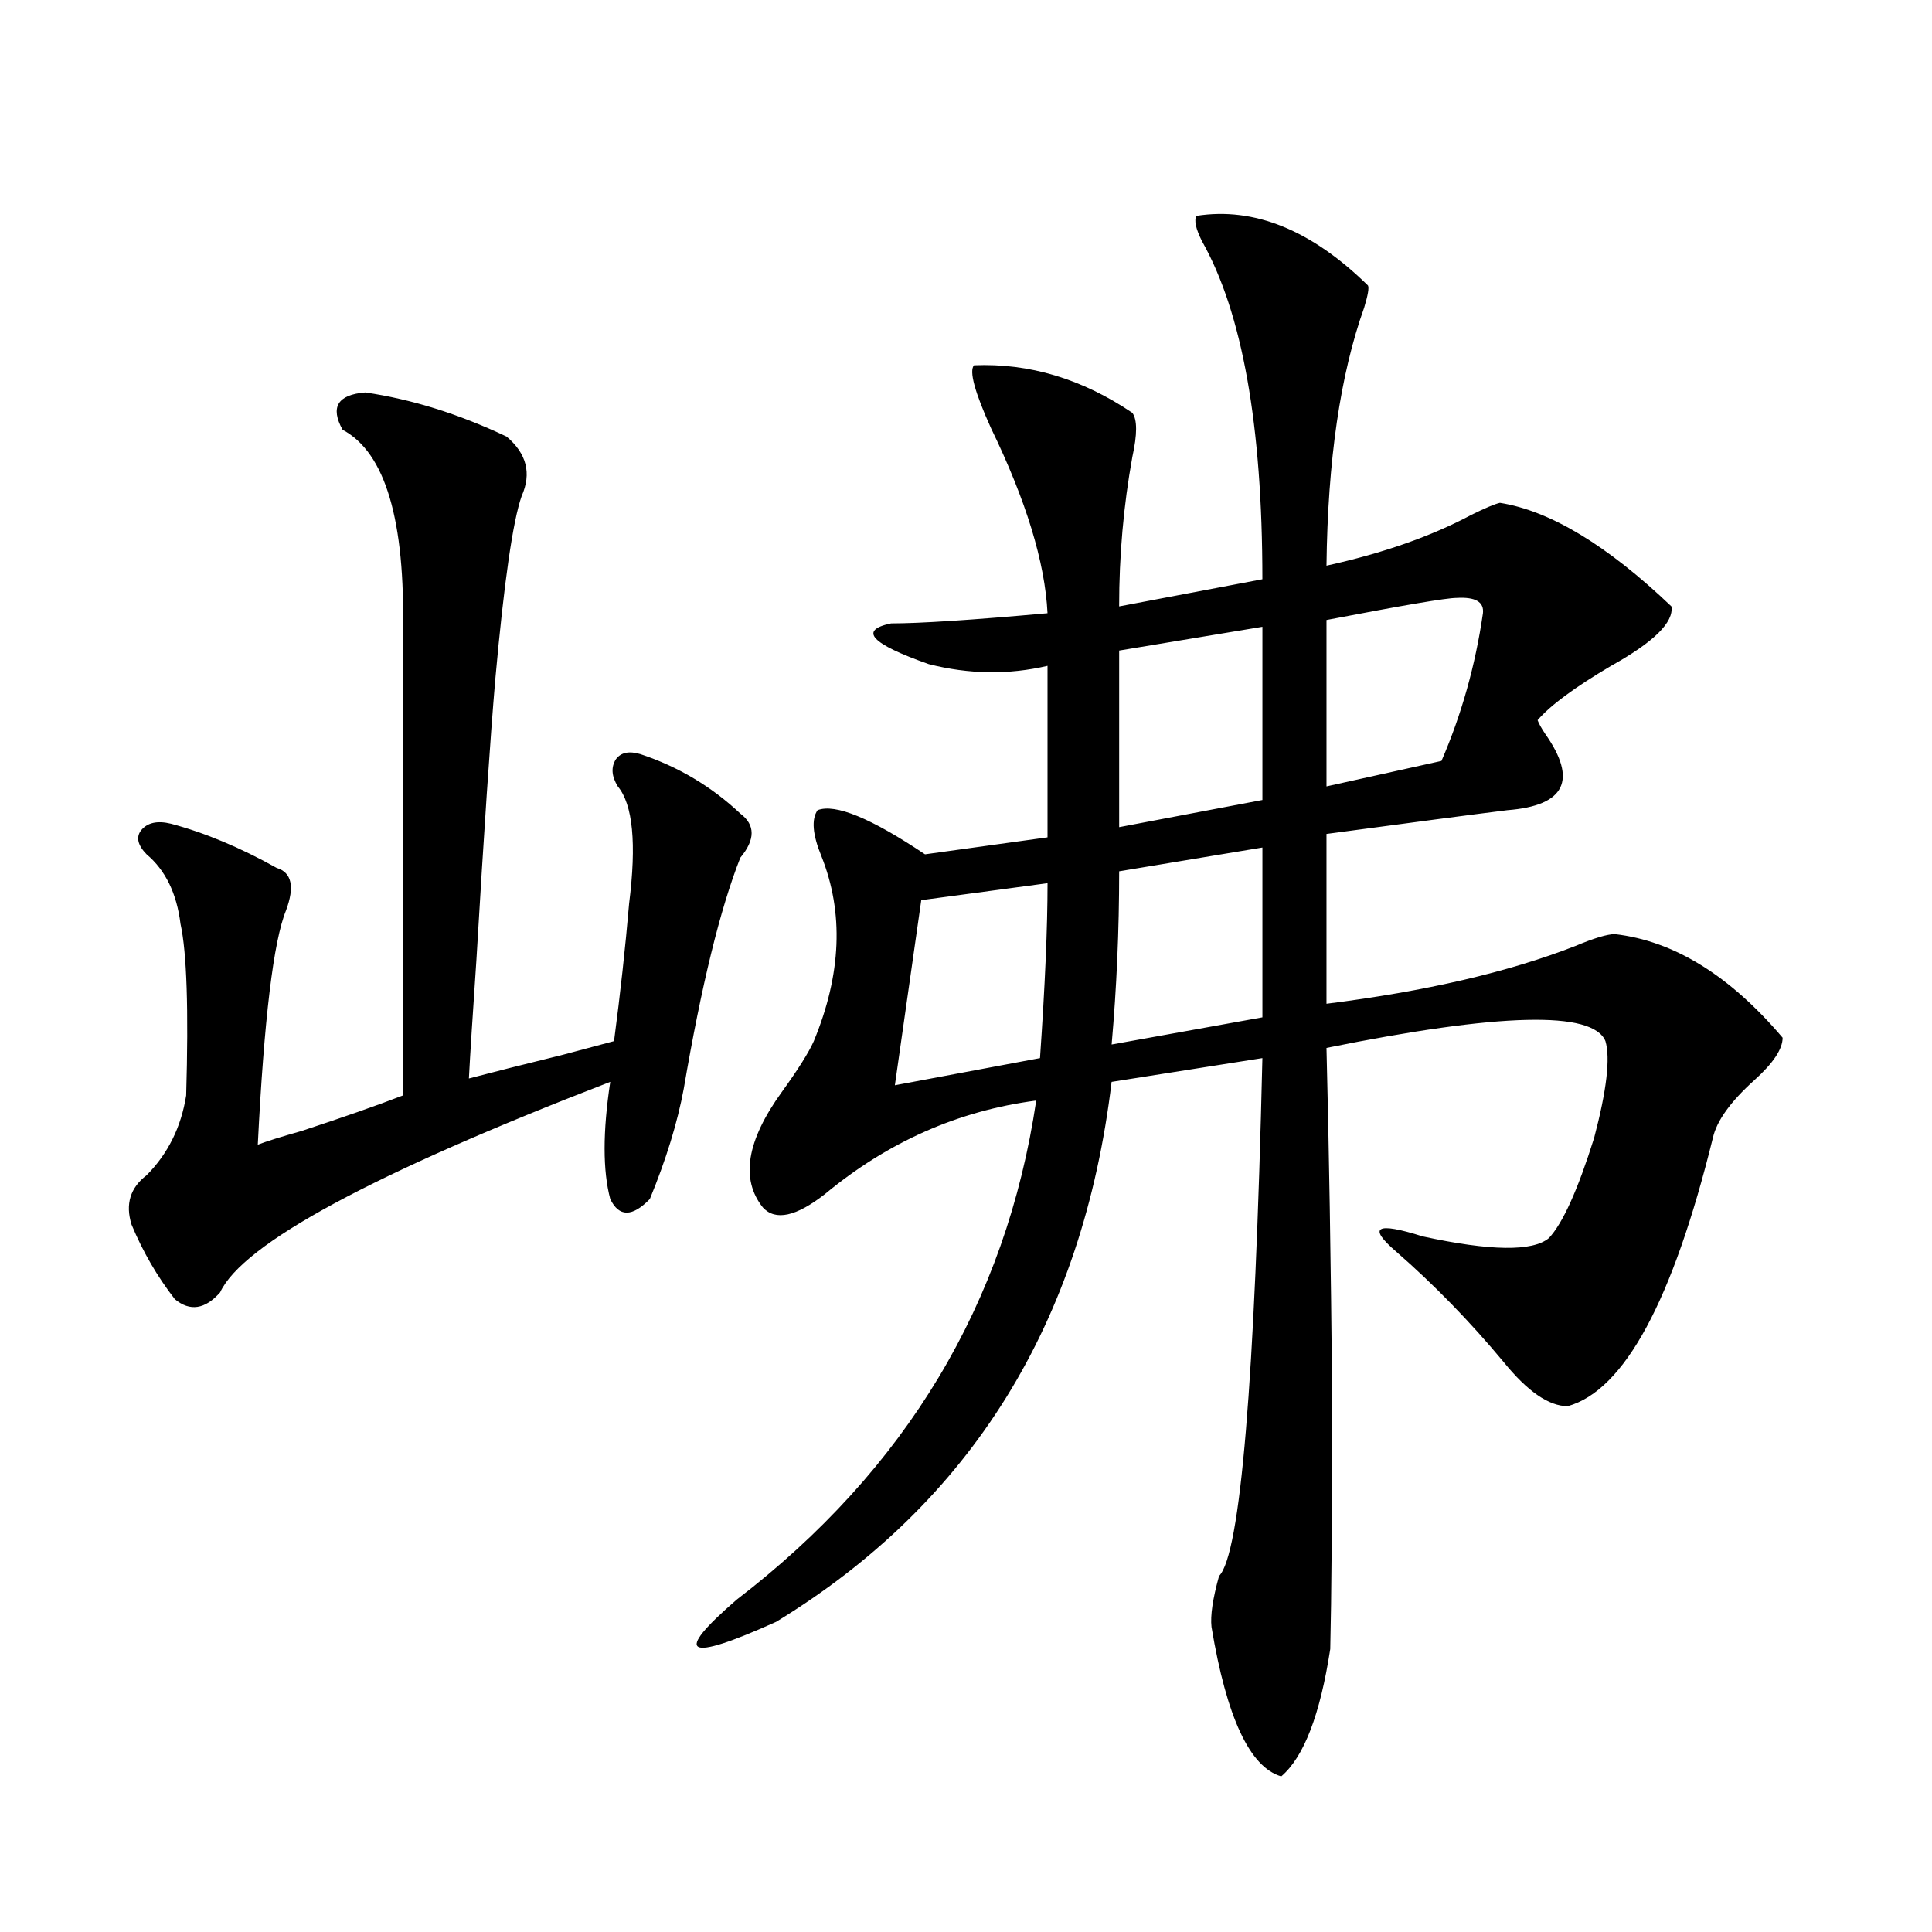
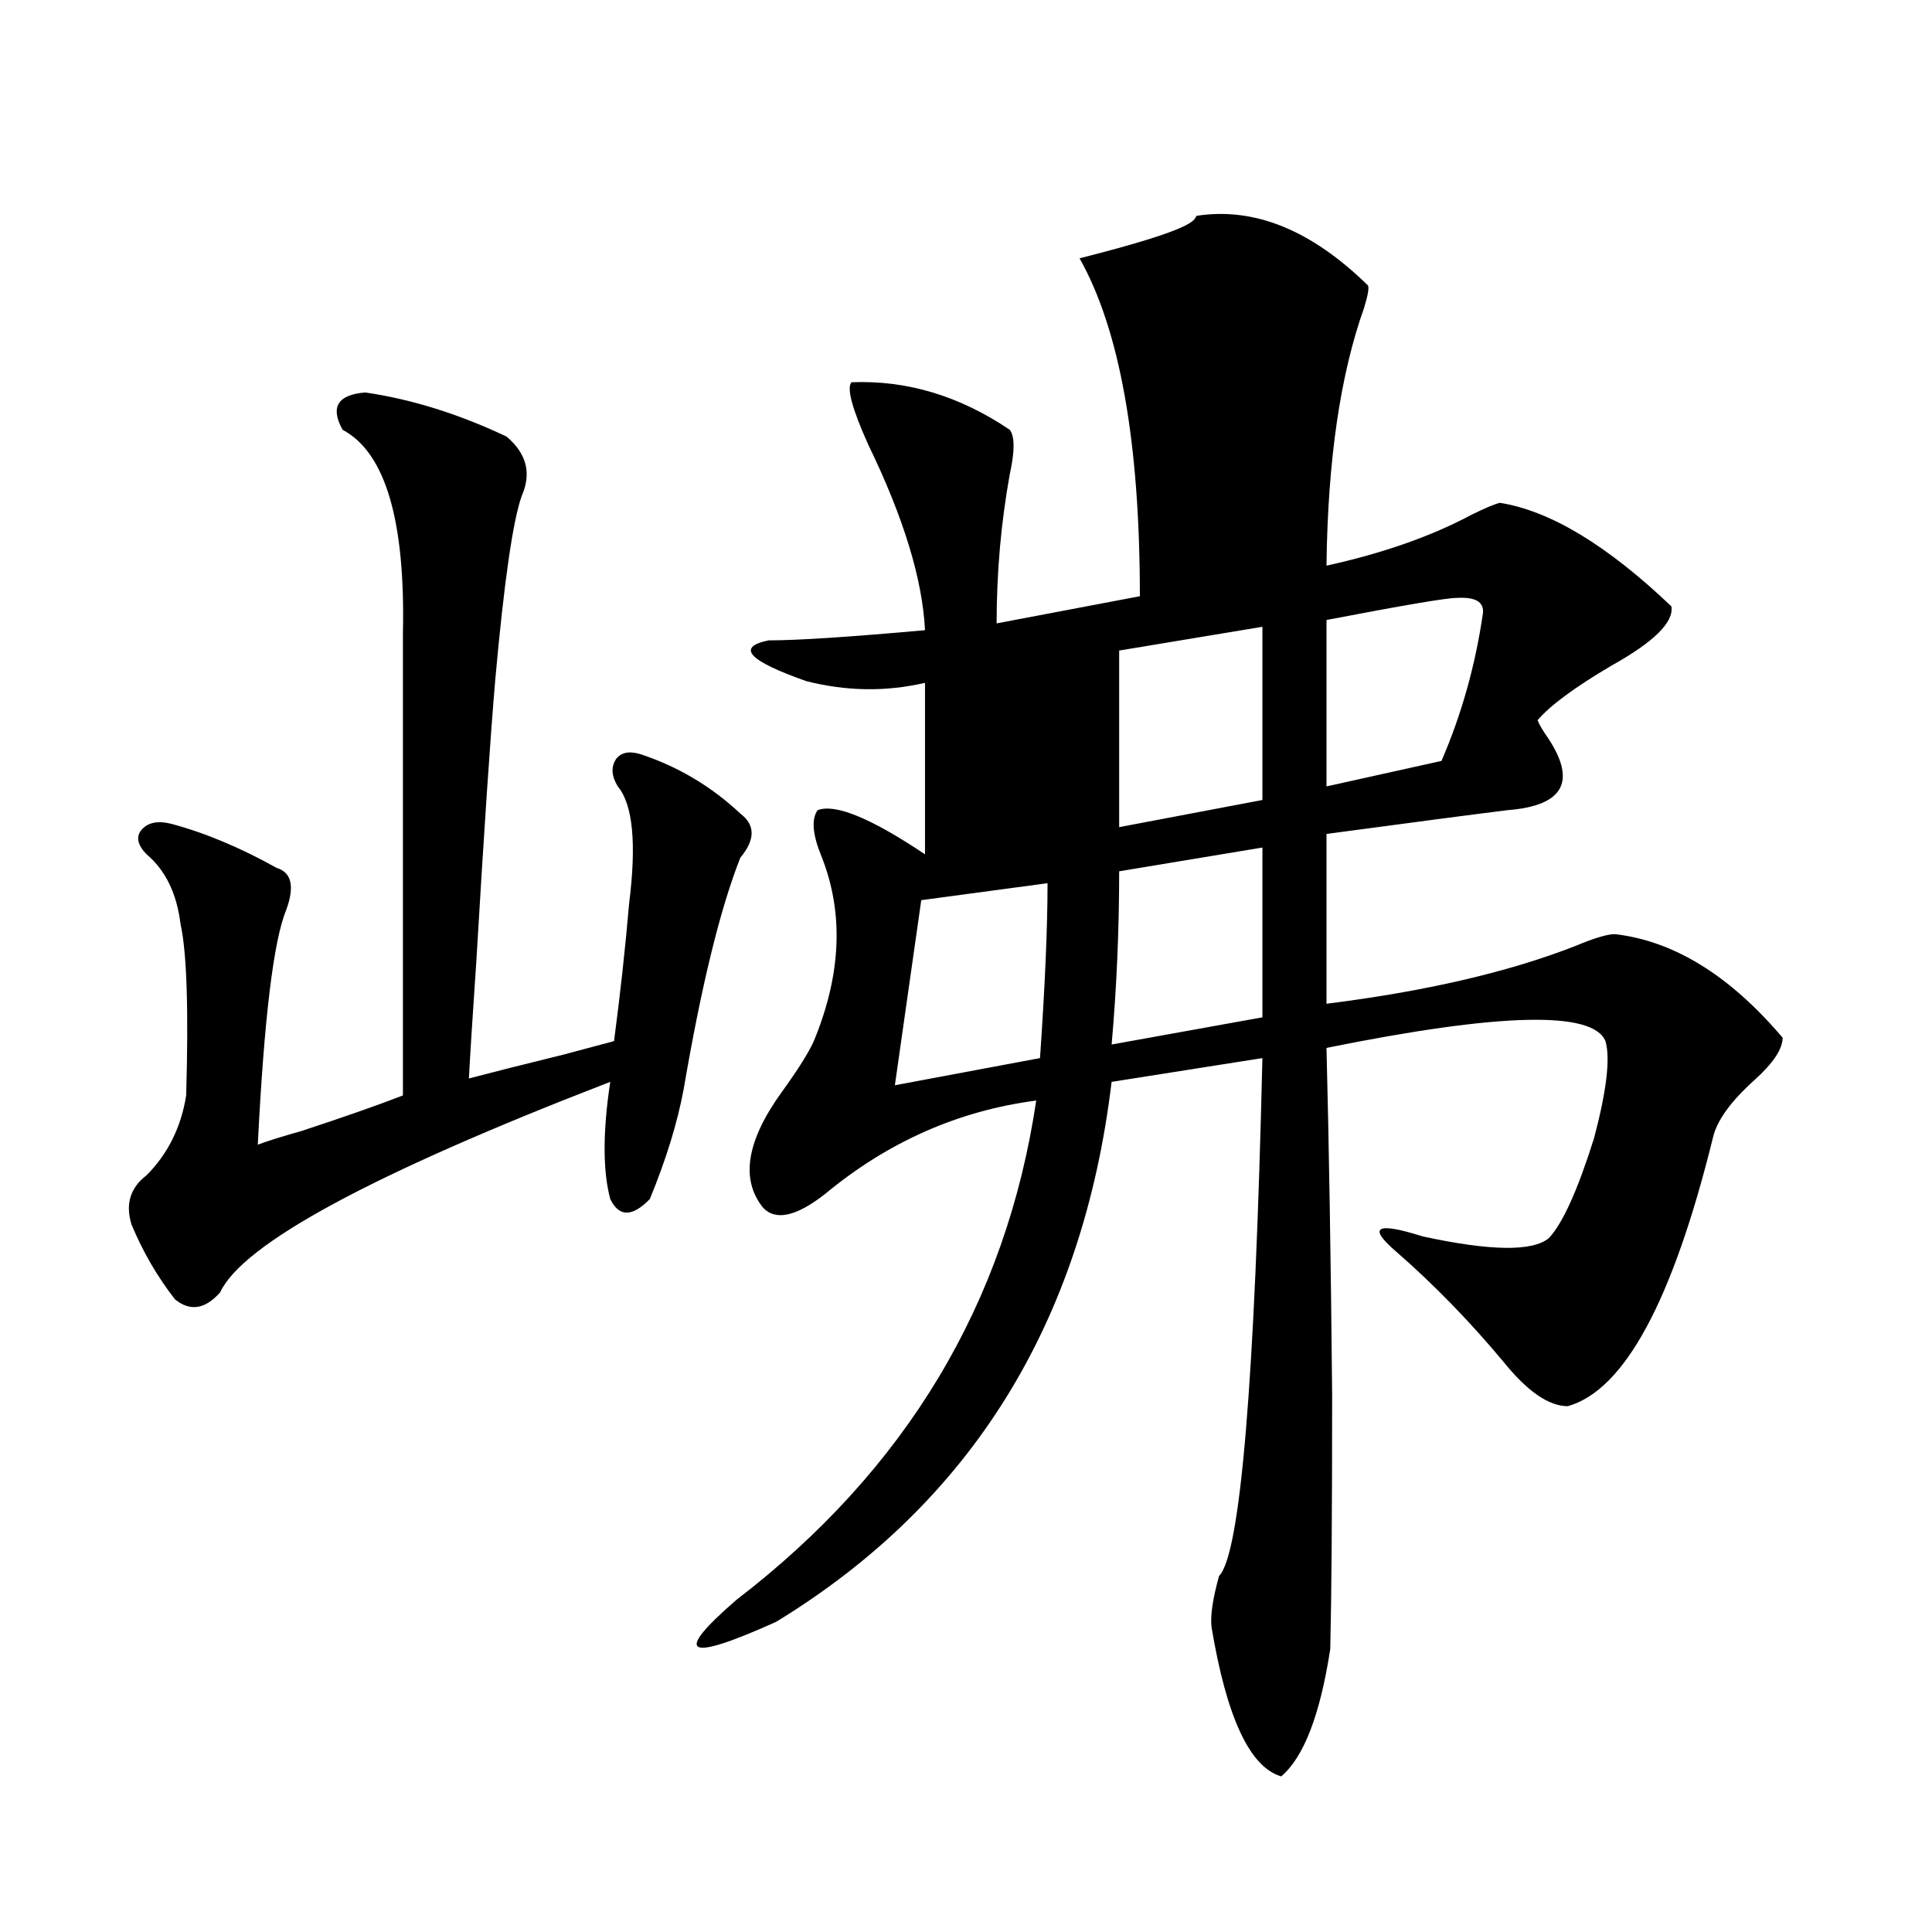
<svg xmlns="http://www.w3.org/2000/svg" version="1.1" id="图层_1" x="0px" y="0px" width="1000px" height="1000px" viewBox="0 0 1000 1000" enable-background="new 0 0 1000 1000" xml:space="preserve">
-   <path d="M189.044,203.133c24.055,3.516,48.444,11.138,73.169,22.852c10.396,8.789,13.003,19.048,7.805,30.762  c-4.558,12.896-9.115,44.536-13.658,94.922c-2.606,30.474-5.854,78.813-9.756,145.02c-1.951,28.716-3.262,49.219-3.902,61.523  c11.052-2.925,27.316-7.031,48.779-12.305c11.052-2.925,19.832-5.273,26.341-7.031c3.247-24.609,5.854-48.34,7.805-71.191  c3.902-31.05,1.951-51.265-5.854-60.645c-3.262-5.273-3.582-9.956-0.976-14.063c2.592-3.516,6.829-4.395,12.683-2.637  c19.512,6.454,36.737,16.699,51.706,30.762c7.805,5.864,7.805,13.485,0,22.852c-10.411,26.367-20.167,66.22-29.268,119.531  c-3.262,17.578-9.115,36.626-17.561,57.129c-9.115,9.38-15.944,9.38-20.487,0c-3.902-14.64-3.902-34.854,0-60.645  c-122.924,47.461-190.239,83.798-201.946,108.984c-7.805,8.789-15.609,9.97-23.414,3.516c-9.115-11.714-16.585-24.609-22.438-38.672  c-3.262-10.547-0.655-19.034,7.805-25.488C86.928,597.185,93.757,583.411,96.363,567c1.296-44.522,0.32-74.116-2.927-88.77  c-1.951-15.82-7.805-27.823-17.561-36.035c-4.558-4.683-5.533-8.789-2.927-12.305c3.247-4.093,8.445-5.273,15.609-3.516  c17.561,4.696,35.762,12.305,54.633,22.852c7.805,2.349,9.421,9.668,4.878,21.973c-6.509,15.82-11.387,56.25-14.634,121.289  c4.543-1.758,12.027-4.093,22.438-7.031c21.463-7.031,39.023-13.184,52.682-18.457V327.938  c1.296-58.585-9.115-93.741-31.219-105.469C170.828,210.755,174.73,204.313,189.044,203.133z M619.277,111.727  c29.908-4.683,59.511,7.333,88.778,36.035c0.641,1.181,0,4.985-1.951,11.426c-12.362,34.579-18.871,79.102-19.512,133.594  c29.268-6.44,54.298-15.229,75.12-26.367c7.149-3.516,12.027-5.562,14.634-6.152c26.006,4.106,55.608,21.973,88.778,53.613  c1.296,8.212-9.115,18.457-31.219,30.762c-18.871,11.138-31.554,20.517-38.048,28.125c0.641,1.758,1.951,4.106,3.902,7.031  c16.905,24.032,10.396,37.216-19.512,39.551c-18.871,2.349-50.09,6.454-93.656,12.305v87.891  c51.371-6.44,94.297-16.397,128.777-29.883c9.756-4.093,16.585-6.152,20.487-6.152c30.563,3.516,59.511,21.396,86.827,53.613  c0,5.864-4.878,13.184-14.634,21.973c-12.362,11.138-19.512,21.094-21.463,29.883c-20.822,84.375-45.853,130.669-75.12,138.867  c-9.756,0-20.822-7.608-33.17-22.852c-17.561-21.094-36.097-40.128-55.608-57.129c-14.969-12.882-10.411-15.519,13.658-7.91  c35.121,7.622,56.904,7.91,65.364,0.879c7.149-7.608,14.954-24.897,23.414-51.855c6.494-24.609,8.445-41.309,5.854-50.098  c-6.509-15.82-54.633-14.64-144.387,3.516c1.296,50.399,2.271,110.165,2.927,179.297c0,61.523-0.335,105.469-0.976,131.836  c-5.213,33.976-13.658,55.948-25.365,65.918c-16.265-4.696-28.292-30.474-36.097-77.344c-0.655-5.864,0.641-14.653,3.902-26.367  c11.052-11.124,18.536-100.483,22.438-268.066l-78.047,12.305c-14.969,124.805-72.849,217.969-173.654,279.492  c-46.828,21.094-53.657,17.276-20.487-11.426c87.803-67.374,139.509-153.507,155.118-258.398  c-40.334,5.273-76.751,21.396-109.266,48.34c-14.969,11.728-25.7,14.063-32.194,7.031c-11.707-14.64-8.46-34.565,9.756-59.766  c8.445-11.714,13.979-20.503,16.585-26.367c14.299-34.565,15.609-66.495,3.902-95.801c-4.558-11.124-5.213-19.034-1.951-23.73  c9.101-3.516,27.637,4.106,55.608,22.852l63.413-8.789v-88.77c-20.167,4.696-40.654,4.395-61.462-0.879  c-29.923-10.547-36.432-17.578-19.512-21.094c14.954,0,41.95-1.758,80.974-5.273c-1.311-26.367-11.066-58.296-29.268-95.801  c-8.46-18.745-11.387-29.581-8.78-32.52c28.612-1.167,55.929,7.031,81.949,24.609c2.592,3.516,2.592,11.138,0,22.852  c-4.558,25.2-6.829,50.977-6.829,77.344l74.145-14.063c0-79.679-10.411-137.988-31.219-174.902  C618.942,118.47,617.967,114.075,619.277,111.727z M542.206,457.137l-65.364,8.789l-13.658,95.801l75.12-14.063  C540.896,510.173,542.206,479.988,542.206,457.137z M653.423,438.68l-74.145,12.305c0,30.474-1.311,60.356-3.902,89.648  l78.047-14.063V438.68z M653.423,324.422l-74.145,12.305v91.406l74.145-14.063V324.422z M686.593,320.906v86.133l59.511-13.184  c10.396-24.019,17.561-49.507,21.463-76.465c0.641-5.851-3.902-8.487-13.658-7.91C748.695,309.48,726.257,313.298,686.593,320.906z" />
+   <path d="M189.044,203.133c24.055,3.516,48.444,11.138,73.169,22.852c10.396,8.789,13.003,19.048,7.805,30.762  c-4.558,12.896-9.115,44.536-13.658,94.922c-2.606,30.474-5.854,78.813-9.756,145.02c-1.951,28.716-3.262,49.219-3.902,61.523  c11.052-2.925,27.316-7.031,48.779-12.305c11.052-2.925,19.832-5.273,26.341-7.031c3.247-24.609,5.854-48.34,7.805-71.191  c3.902-31.05,1.951-51.265-5.854-60.645c-3.262-5.273-3.582-9.956-0.976-14.063c2.592-3.516,6.829-4.395,12.683-2.637  c19.512,6.454,36.737,16.699,51.706,30.762c7.805,5.864,7.805,13.485,0,22.852c-10.411,26.367-20.167,66.22-29.268,119.531  c-3.262,17.578-9.115,36.626-17.561,57.129c-9.115,9.38-15.944,9.38-20.487,0c-3.902-14.64-3.902-34.854,0-60.645  c-122.924,47.461-190.239,83.798-201.946,108.984c-7.805,8.789-15.609,9.97-23.414,3.516c-9.115-11.714-16.585-24.609-22.438-38.672  c-3.262-10.547-0.655-19.034,7.805-25.488C86.928,597.185,93.757,583.411,96.363,567c1.296-44.522,0.32-74.116-2.927-88.77  c-1.951-15.82-7.805-27.823-17.561-36.035c-4.558-4.683-5.533-8.789-2.927-12.305c3.247-4.093,8.445-5.273,15.609-3.516  c17.561,4.696,35.762,12.305,54.633,22.852c7.805,2.349,9.421,9.668,4.878,21.973c-6.509,15.82-11.387,56.25-14.634,121.289  c4.543-1.758,12.027-4.093,22.438-7.031c21.463-7.031,39.023-13.184,52.682-18.457V327.938  c1.296-58.585-9.115-93.741-31.219-105.469C170.828,210.755,174.73,204.313,189.044,203.133z M619.277,111.727  c29.908-4.683,59.511,7.333,88.778,36.035c0.641,1.181,0,4.985-1.951,11.426c-12.362,34.579-18.871,79.102-19.512,133.594  c29.268-6.44,54.298-15.229,75.12-26.367c7.149-3.516,12.027-5.562,14.634-6.152c26.006,4.106,55.608,21.973,88.778,53.613  c1.296,8.212-9.115,18.457-31.219,30.762c-18.871,11.138-31.554,20.517-38.048,28.125c0.641,1.758,1.951,4.106,3.902,7.031  c16.905,24.032,10.396,37.216-19.512,39.551c-18.871,2.349-50.09,6.454-93.656,12.305v87.891  c51.371-6.44,94.297-16.397,128.777-29.883c9.756-4.093,16.585-6.152,20.487-6.152c30.563,3.516,59.511,21.396,86.827,53.613  c0,5.864-4.878,13.184-14.634,21.973c-12.362,11.138-19.512,21.094-21.463,29.883c-20.822,84.375-45.853,130.669-75.12,138.867  c-9.756,0-20.822-7.608-33.17-22.852c-17.561-21.094-36.097-40.128-55.608-57.129c-14.969-12.882-10.411-15.519,13.658-7.91  c35.121,7.622,56.904,7.91,65.364,0.879c7.149-7.608,14.954-24.897,23.414-51.855c6.494-24.609,8.445-41.309,5.854-50.098  c-6.509-15.82-54.633-14.64-144.387,3.516c1.296,50.399,2.271,110.165,2.927,179.297c0,61.523-0.335,105.469-0.976,131.836  c-5.213,33.976-13.658,55.948-25.365,65.918c-16.265-4.696-28.292-30.474-36.097-77.344c-0.655-5.864,0.641-14.653,3.902-26.367  c11.052-11.124,18.536-100.483,22.438-268.066l-78.047,12.305c-14.969,124.805-72.849,217.969-173.654,279.492  c-46.828,21.094-53.657,17.276-20.487-11.426c87.803-67.374,139.509-153.507,155.118-258.398  c-40.334,5.273-76.751,21.396-109.266,48.34c-14.969,11.728-25.7,14.063-32.194,7.031c-11.707-14.64-8.46-34.565,9.756-59.766  c8.445-11.714,13.979-20.503,16.585-26.367c14.299-34.565,15.609-66.495,3.902-95.801c-4.558-11.124-5.213-19.034-1.951-23.73  c9.101-3.516,27.637,4.106,55.608,22.852v-88.77c-20.167,4.696-40.654,4.395-61.462-0.879  c-29.923-10.547-36.432-17.578-19.512-21.094c14.954,0,41.95-1.758,80.974-5.273c-1.311-26.367-11.066-58.296-29.268-95.801  c-8.46-18.745-11.387-29.581-8.78-32.52c28.612-1.167,55.929,7.031,81.949,24.609c2.592,3.516,2.592,11.138,0,22.852  c-4.558,25.2-6.829,50.977-6.829,77.344l74.145-14.063c0-79.679-10.411-137.988-31.219-174.902  C618.942,118.47,617.967,114.075,619.277,111.727z M542.206,457.137l-65.364,8.789l-13.658,95.801l75.12-14.063  C540.896,510.173,542.206,479.988,542.206,457.137z M653.423,438.68l-74.145,12.305c0,30.474-1.311,60.356-3.902,89.648  l78.047-14.063V438.68z M653.423,324.422l-74.145,12.305v91.406l74.145-14.063V324.422z M686.593,320.906v86.133l59.511-13.184  c10.396-24.019,17.561-49.507,21.463-76.465c0.641-5.851-3.902-8.487-13.658-7.91C748.695,309.48,726.257,313.298,686.593,320.906z" />
</svg>